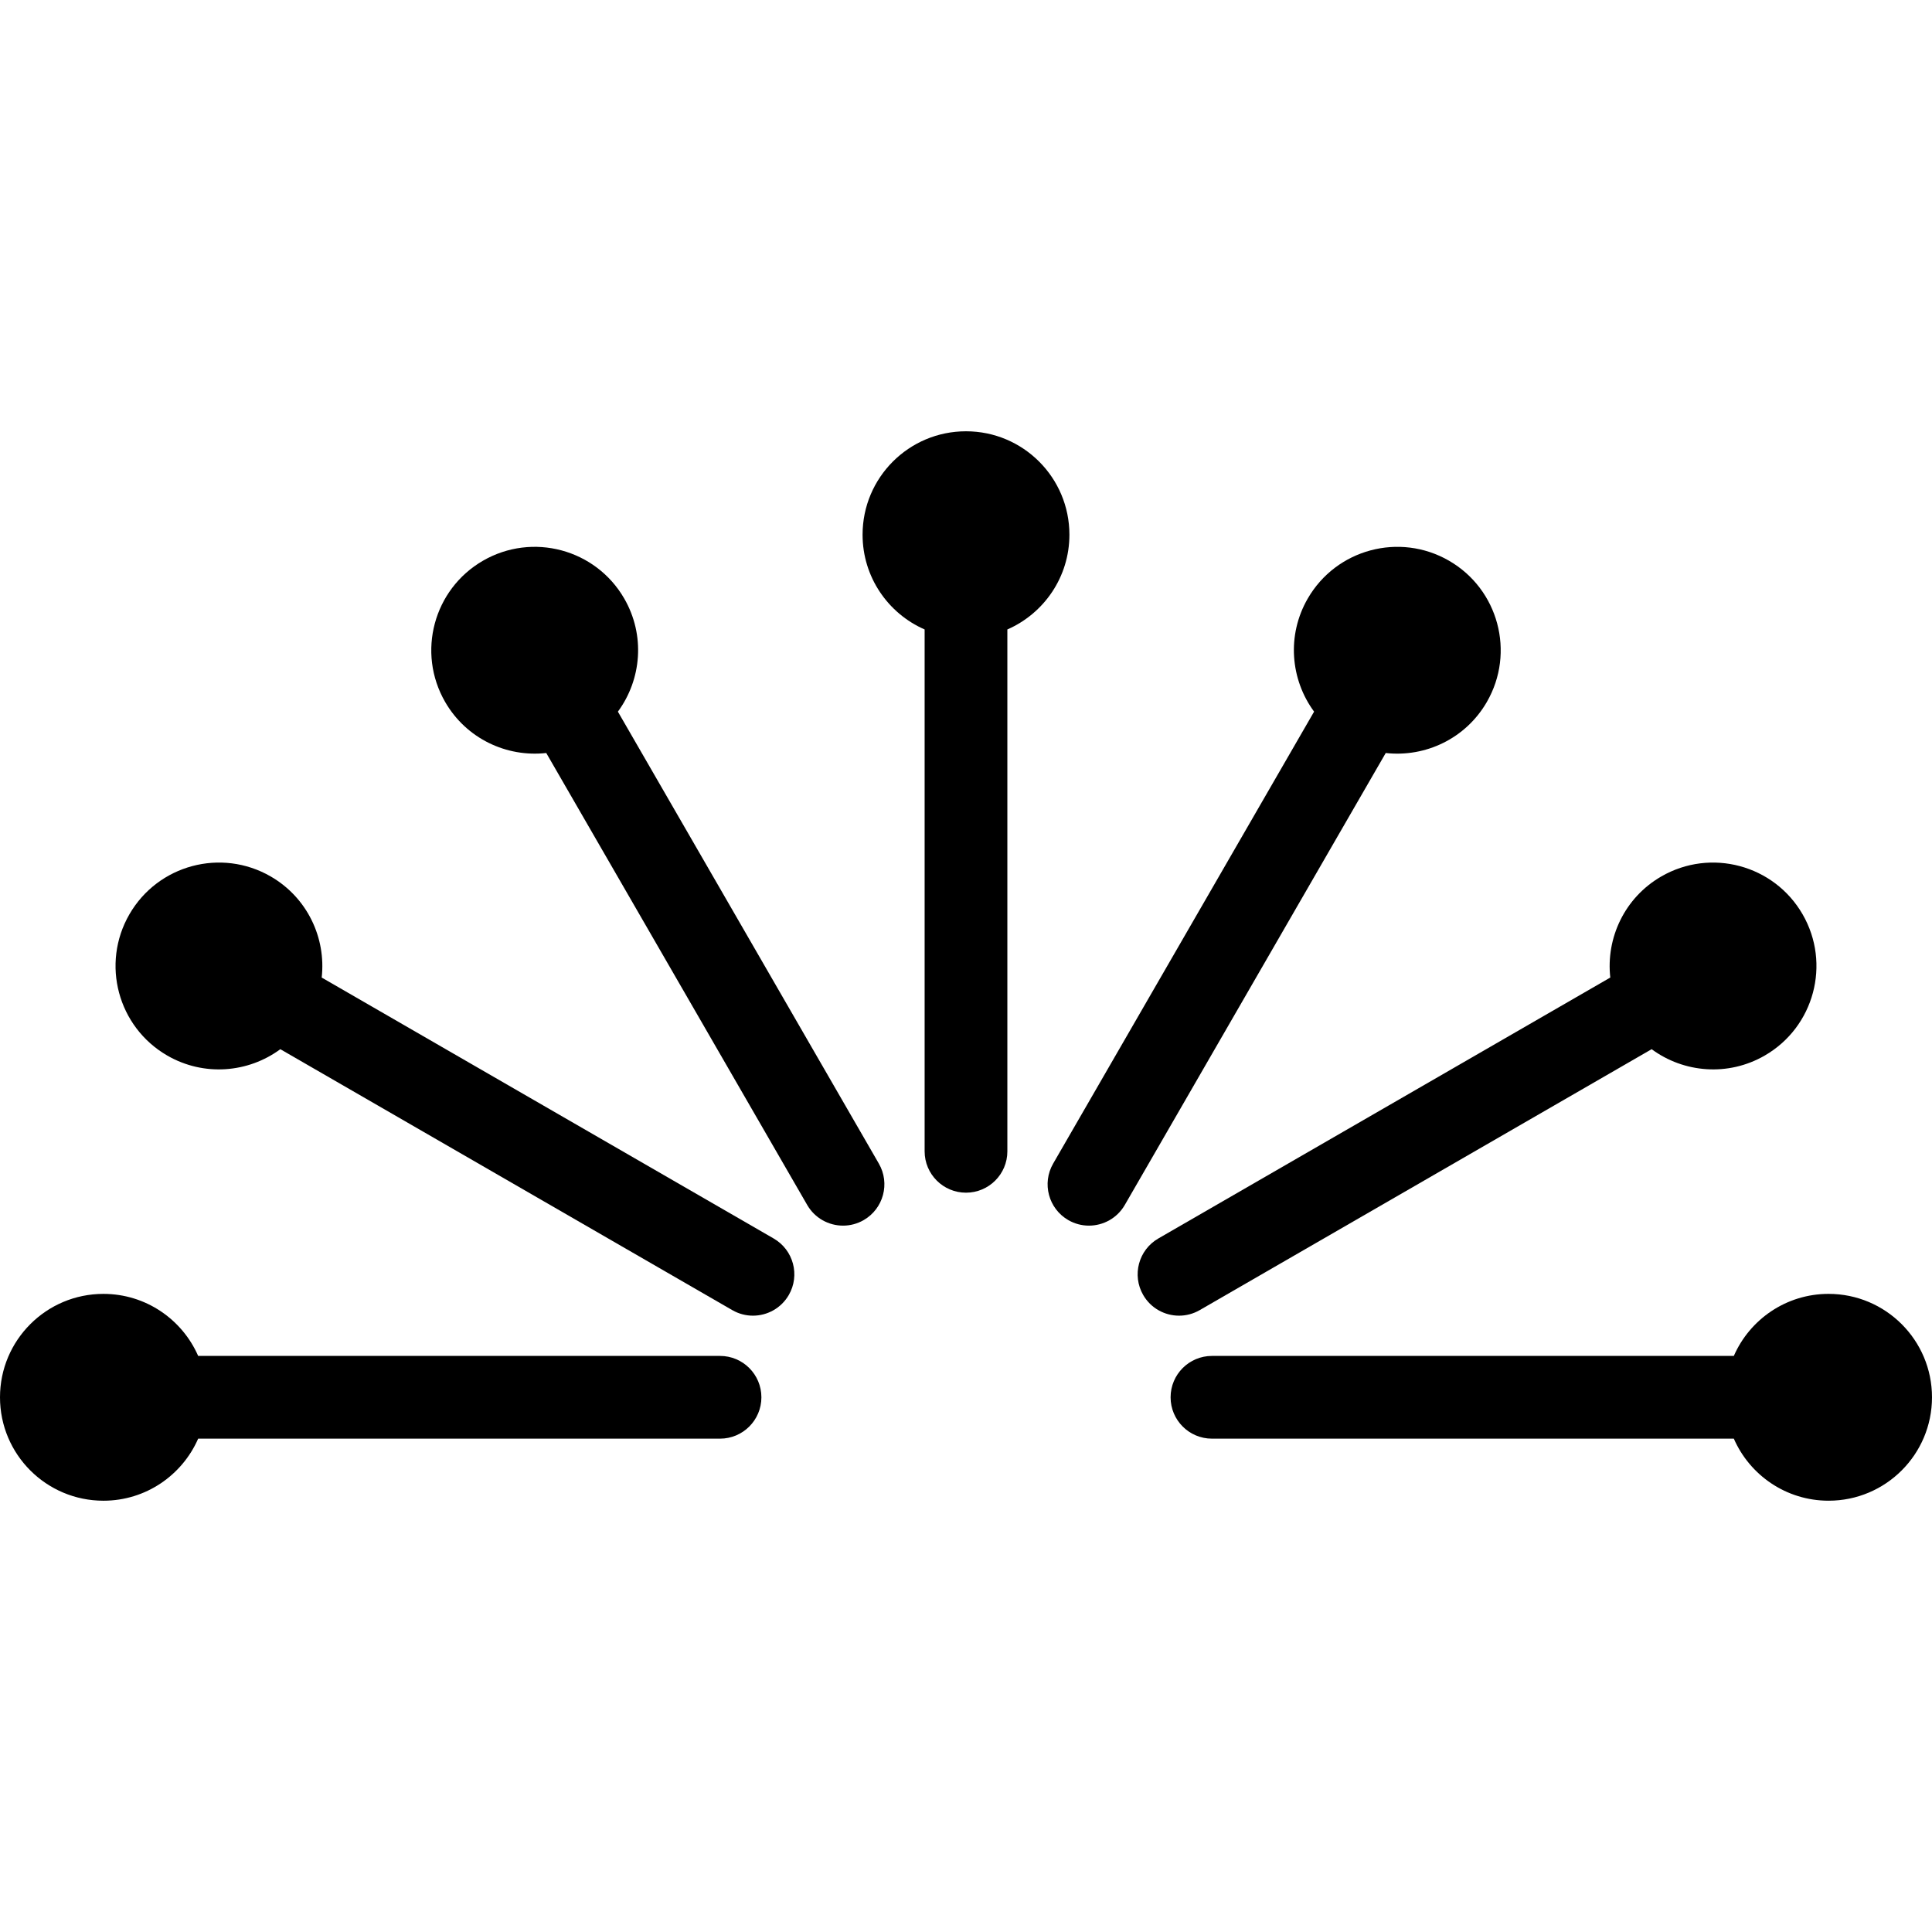
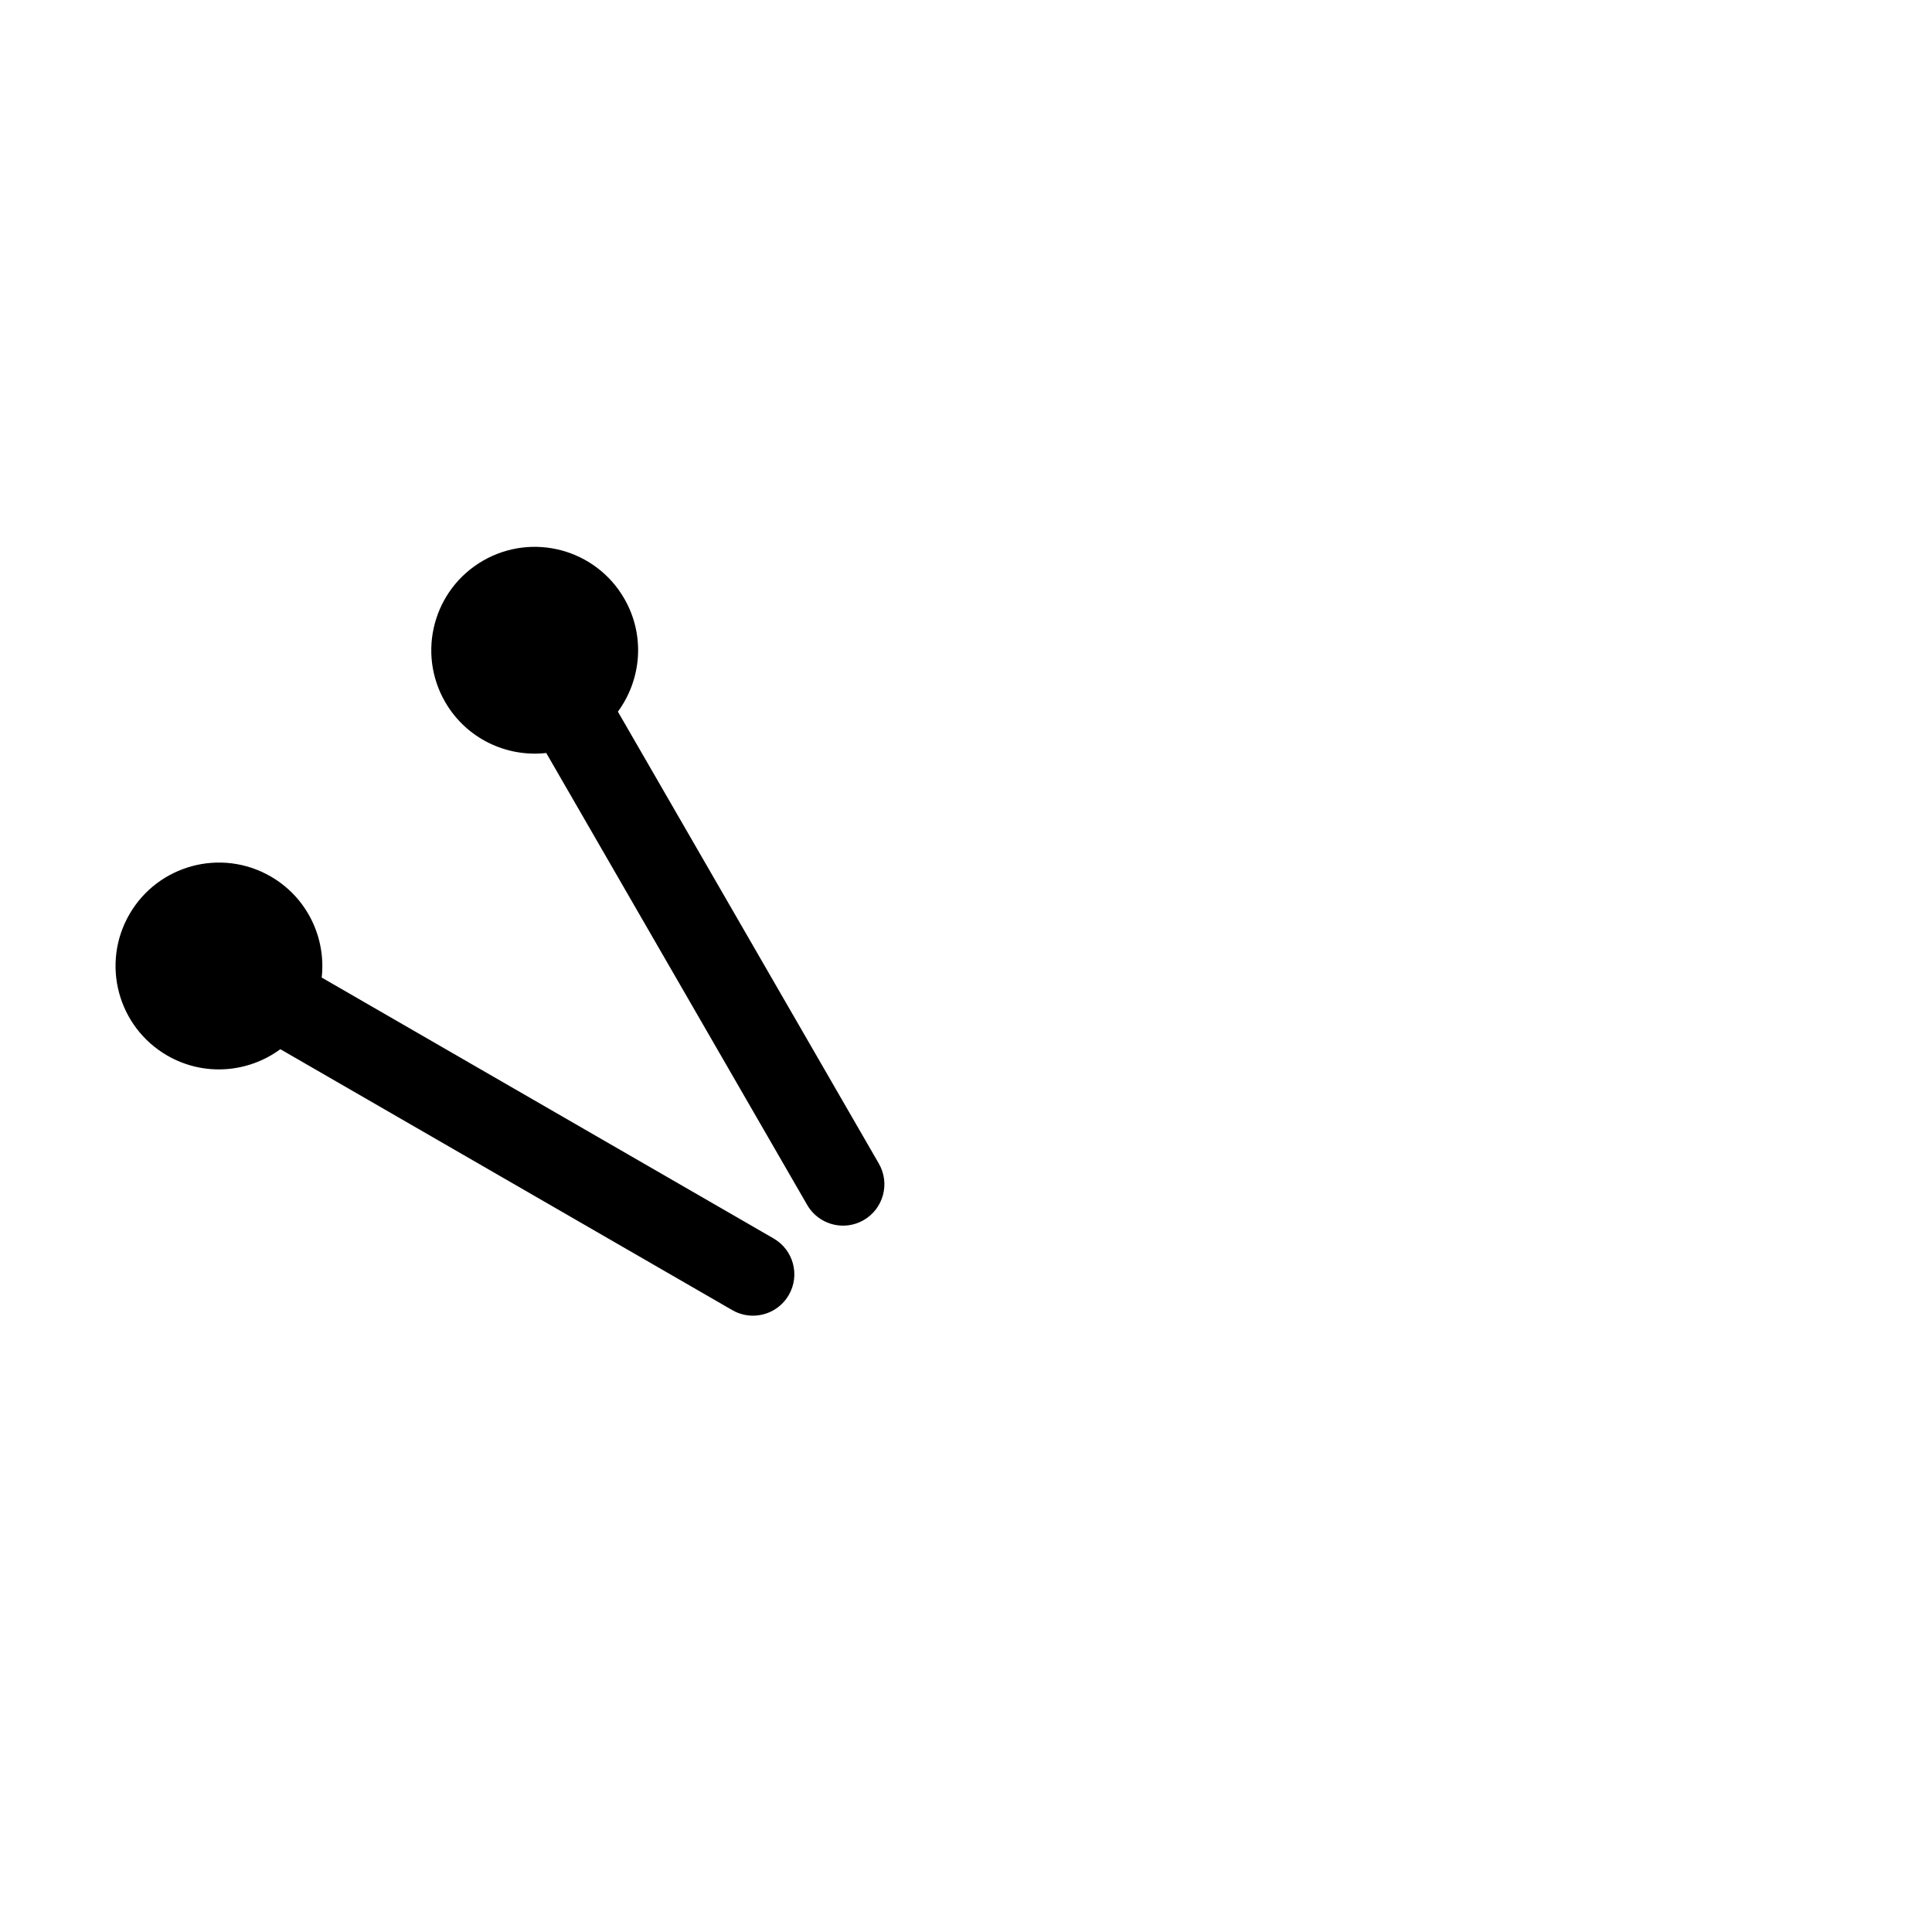
<svg xmlns="http://www.w3.org/2000/svg" version="1.1" id="Capa_1" x="0px" y="0px" viewBox="0 0 380 380" style="enable-background:new 0 0 380 380;" xml:space="preserve">
  <g>
-     <path d="M292.443,138.07c5.617-9.728,2.285-22.167-7.443-27.786c-9.729-5.616-22.17-2.282-27.785,7.446   c-4.17,7.222-3.398,15.93,1.25,22.24l-51.323,88.892c-2.247,3.891-0.913,8.867,2.977,11.114c1.281,0.74,2.681,1.091,4.061,1.091   c2.811,0,5.547-1.46,7.054-4.069l51.322-88.891C280.346,148.979,288.275,145.291,292.443,138.07z" />
-     <path d="M235.965,257.686l88.893-51.323c6.311,4.649,15.022,5.42,22.243,1.251c9.726-5.616,13.061-18.054,7.444-27.786   c-5.617-9.727-18.057-13.059-27.786-7.443c-7.221,4.17-10.907,12.098-10.037,19.886l-88.893,51.323   c-3.891,2.247-5.225,7.223-2.978,11.114c1.507,2.61,4.241,4.069,7.054,4.069C233.285,258.777,234.685,258.426,235.965,257.686z" />
-     <path d="M359.657,254.489c-8.337,0.001-15.493,5.023-18.634,12.203l-102.645,0.001c-4.494,0-8.136,3.643-8.136,8.136   s3.642,8.136,8.136,8.136l102.643-0.001c3.141,7.183,10.299,12.206,18.638,12.206c11.231,0.001,20.339-9.105,20.341-20.34   C380,263.597,370.891,254.49,359.657,254.489z" />
-     <path d="M141.62,266.693l-102.644,0.001c-3.141-7.181-10.299-12.204-18.637-12.204C9.107,254.49,0,263.596,0,274.83   c-0.001,11.235,9.107,20.34,20.341,20.341c8.337,0,15.495-5.023,18.636-12.205l102.644-0.001c4.493,0,8.136-3.643,8.136-8.136   S146.113,266.693,141.62,266.693z" />
    <path d="M152.168,243.594l-88.893-51.322c0.871-7.79-2.816-15.718-10.037-19.888c-9.728-5.616-22.166-2.284-27.784,7.445   c-5.618,9.73-2.281,22.167,7.443,27.785c7.222,4.169,15.933,3.398,22.242-1.251l88.892,51.322c1.283,0.74,2.682,1.091,4.062,1.091   c2.811,0,5.547-1.459,7.054-4.069C157.394,250.817,156.06,245.841,152.168,243.594z" />
    <path d="M121.531,139.972c4.65-6.31,5.422-15.02,1.252-22.242c-5.615-9.729-18.054-13.062-27.784-7.446   c-9.729,5.618-13.061,18.057-7.444,27.786c4.169,7.221,12.096,10.908,19.886,10.037l51.324,88.892   c1.507,2.61,4.241,4.069,7.054,4.069c1.38,0,2.779-0.352,4.061-1.091c3.891-2.247,5.225-7.223,2.977-11.114L121.531,139.972z" />
-     <path d="M210.34,105.17c0-11.234-9.107-20.341-20.341-20.341c-11.233,0-20.341,9.107-20.341,20.341   c0,8.338,5.023,15.496,12.205,18.636V226.45c0,4.493,3.643,8.136,8.136,8.136c4.493,0,8.136-3.643,8.136-8.136V123.806   C205.316,120.666,210.34,113.509,210.34,105.17z" />
  </g>
  <g>
</g>
  <g>
</g>
  <g>
</g>
  <g>
</g>
  <g>
</g>
  <g>
</g>
  <g>
</g>
  <g>
</g>
  <g>
</g>
  <g>
</g>
  <g>
</g>
  <g>
</g>
  <g>
</g>
  <g>
</g>
  <g>
</g>
</svg>